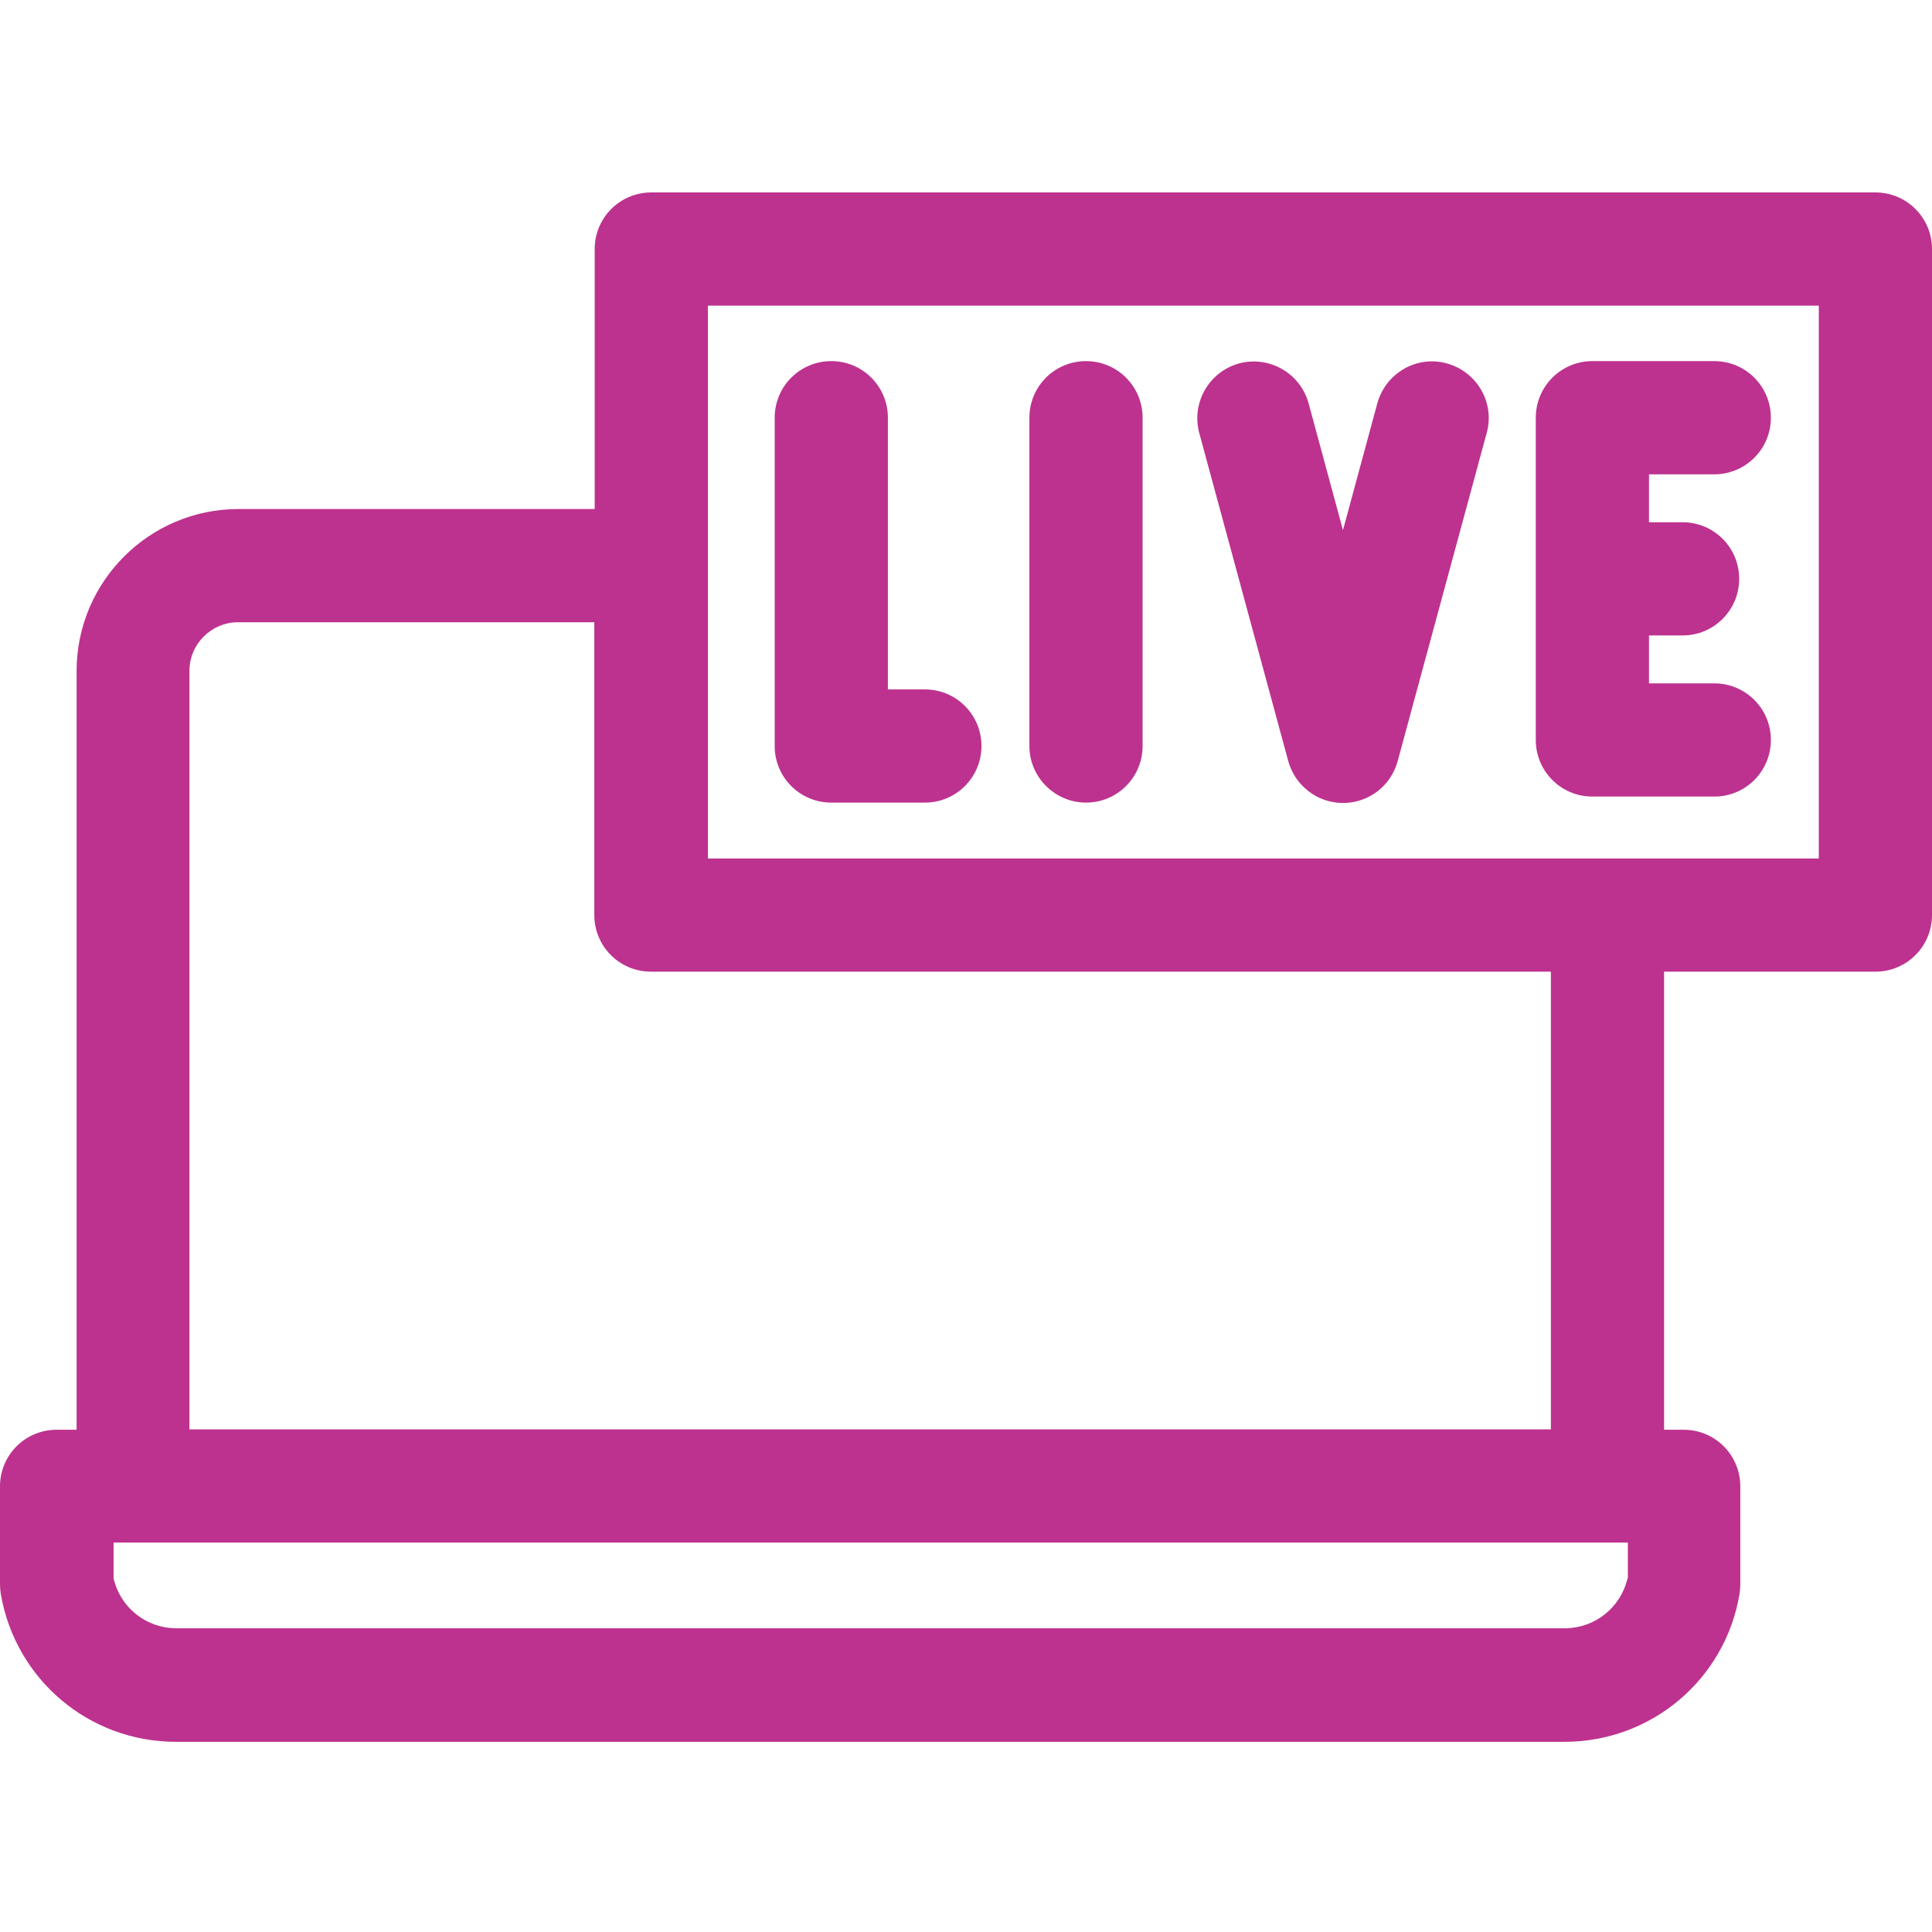
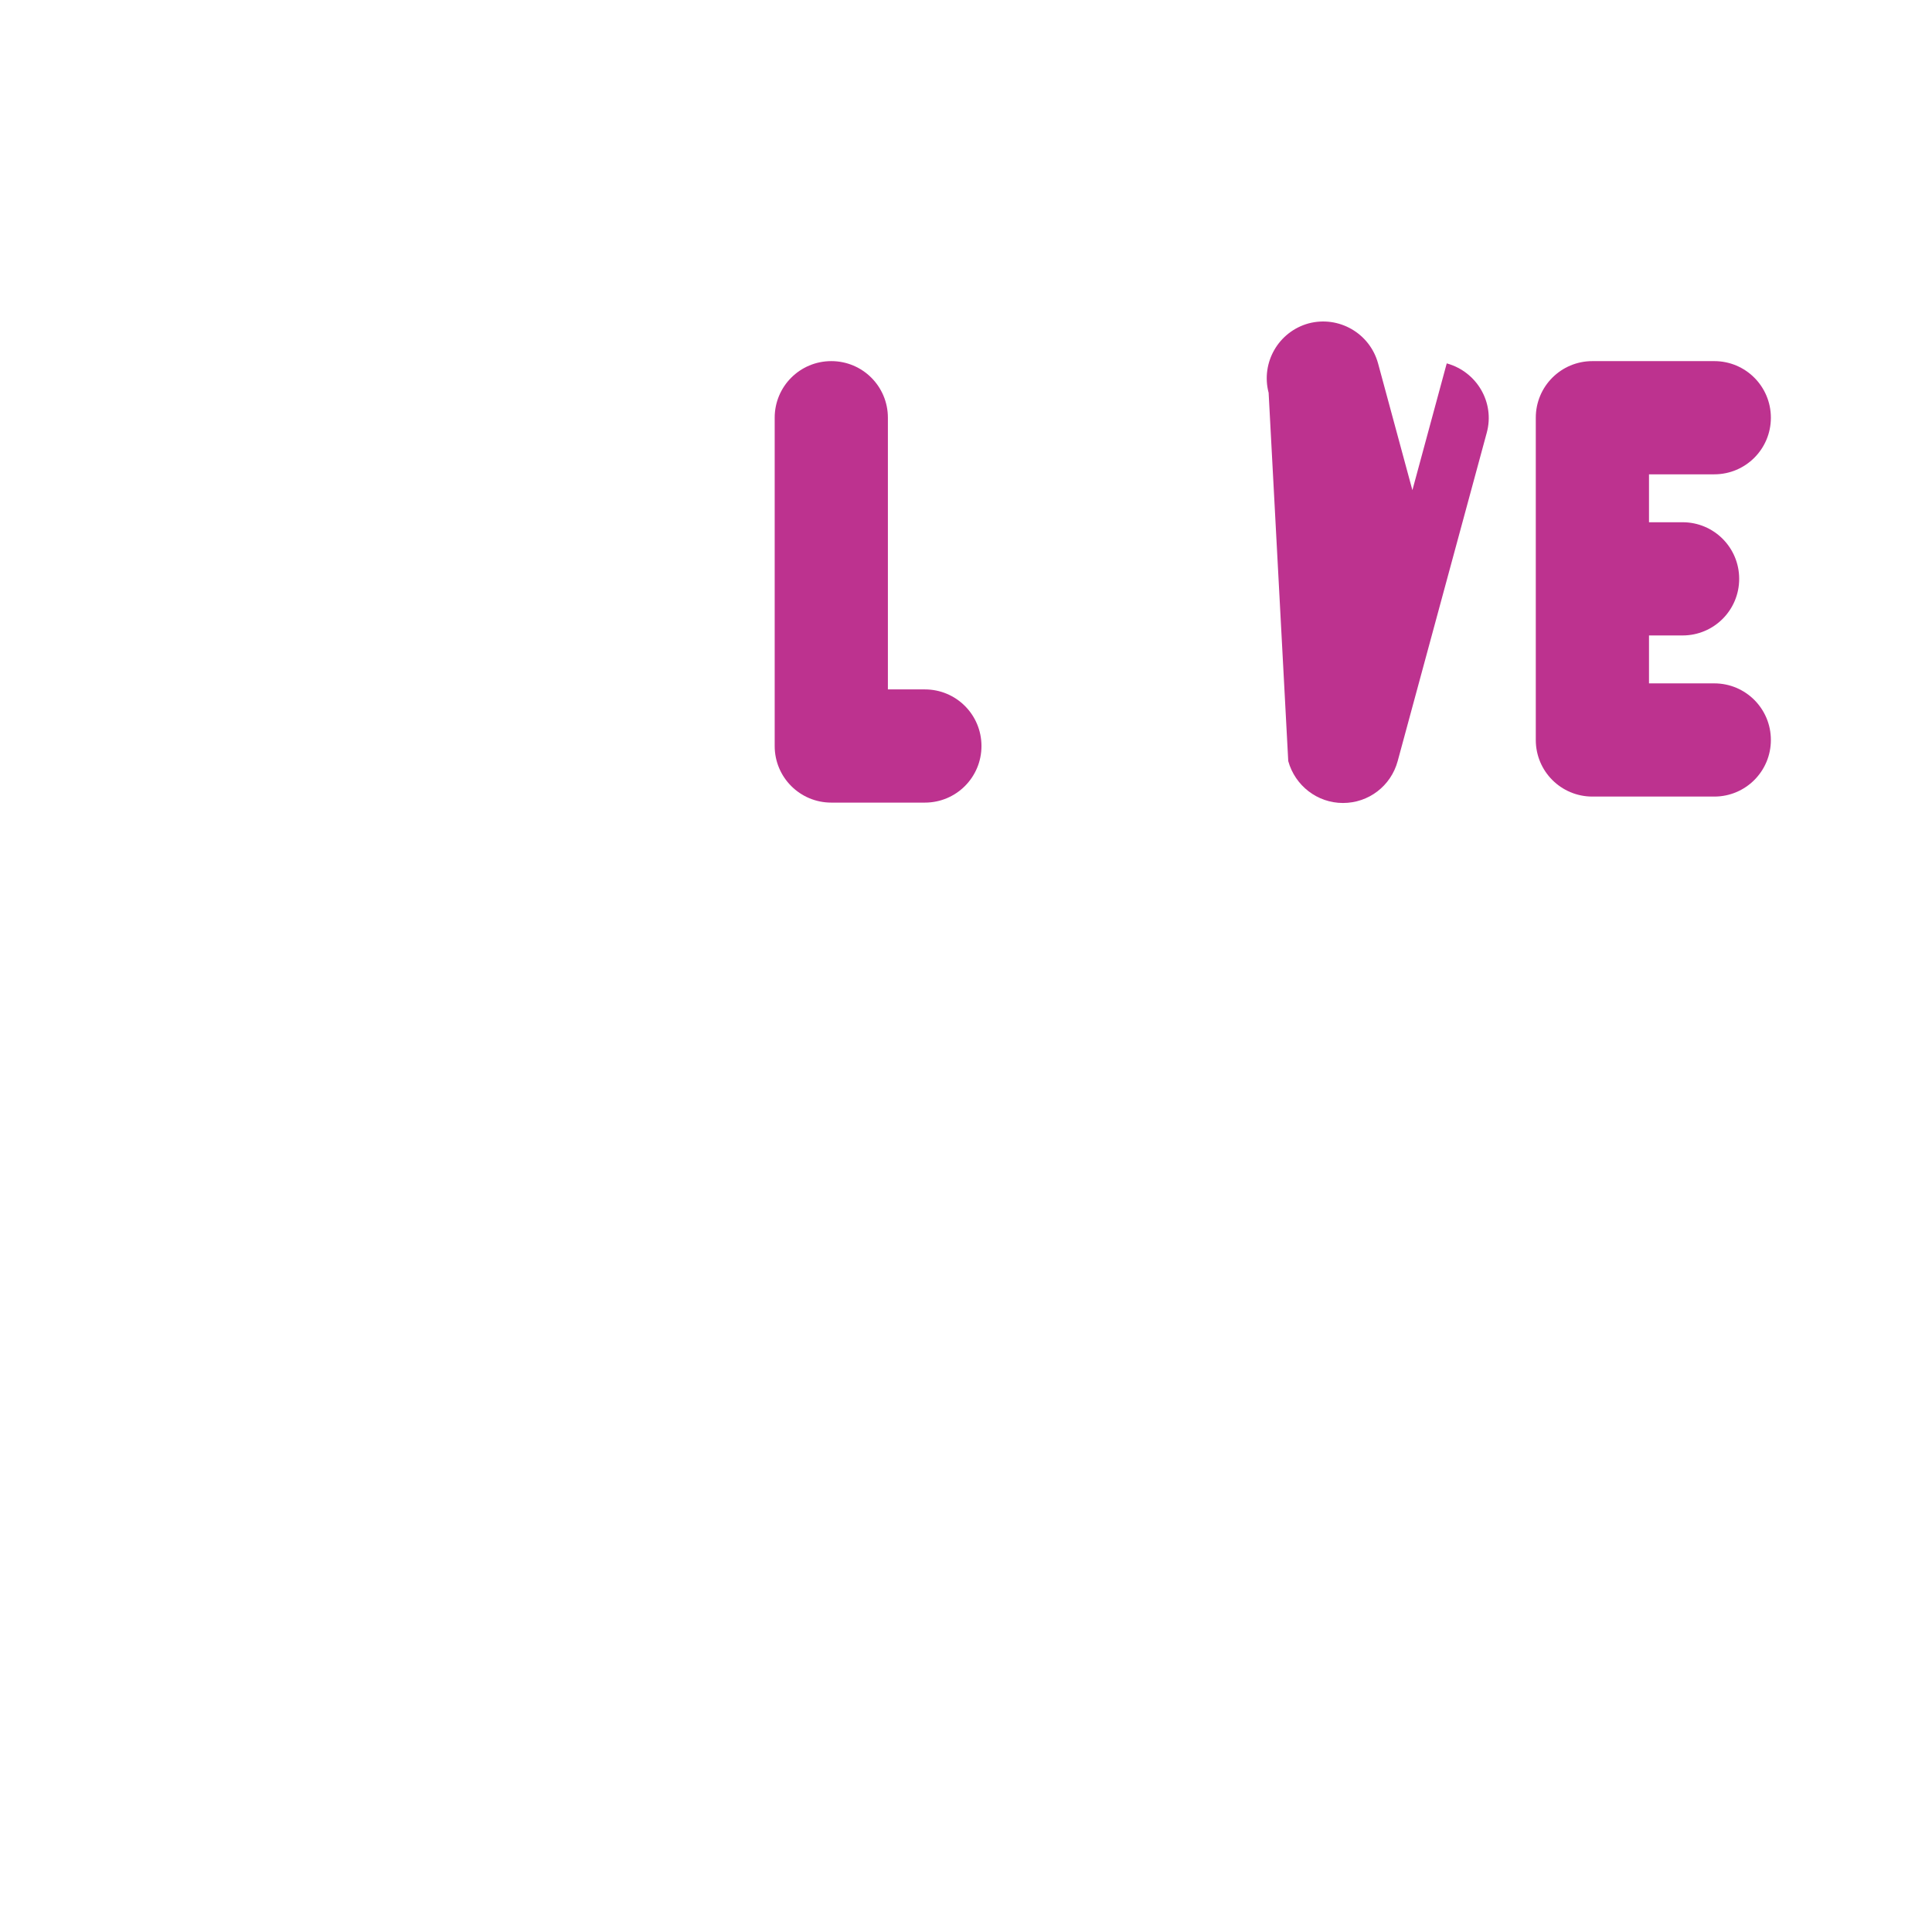
<svg xmlns="http://www.w3.org/2000/svg" version="1.1" id="Layer_1" x="0px" y="0px" viewBox="0 0 512 512" style="enable-background:new 0 0 512 512;" xml:space="preserve">
  <style type="text/css">
	.st0{fill:#BD328F;}
</style>
-   <path class="st0" d="M497,51H172.6c-8.3,0-15,6.7-15,15v68.9H63.2c-23.7,0-42.9,19.3-42.9,42.9v201.1H15c-8.3,0-15,6.7-15,15v26  c0,0.8,0.1,1.7,0.2,2.5c3.9,22.7,23.4,39.2,46.4,39.2h368c23,0,42.6-16.5,46.4-39.2c0.1-0.8,0.2-1.7,0.2-2.5v-26c0-8.3-6.7-15-15-15  H441V257.5h56c8.3,0,15-6.7,15-15V66C512,57.7,505.3,51,497,51z M50.2,177.8c0-7.1,5.8-12.9,12.9-12.9h94.4v77.6c0,8.3,6.7,15,15,15  H411v121.3H50.2V177.8z M431.3,418.3c-1.8,7.7-8.6,13.2-16.6,13.2h-368c-8,0-14.8-5.5-16.6-13.2v-9.5h401.3V418.3z M482,227.5H187.6  V81H482V227.5z" />
  <path class="st0" d="M220.3,212.7h24.8c8.3,0,15-6.7,15-15s-6.7-15-15-15h-9.8v-72c0-8.3-6.7-15-15-15c-8.3,0-15,6.7-15,15v87  C205.3,206,212,212.7,220.3,212.7z" />
-   <path class="st0" d="M287.8,212.7c8.3,0,15-6.7,15-15v-87c0-8.3-6.7-15-15-15s-15,6.7-15,15v87C272.8,206,279.6,212.7,287.8,212.7z" />
-   <path class="st0" d="M341.4,201.7c1.8,6.5,7.7,11.1,14.5,11.1c6.8,0,12.7-4.5,14.5-11.1l23.6-87c2.2-8-2.6-16.2-10.6-18.4  c-8-2.2-16.2,2.6-18.4,10.6l-9.1,33.6l-9.1-33.6c-2.2-8-10.4-12.7-18.4-10.6c-8,2.2-12.7,10.4-10.6,18.4L341.4,201.7z" />
+   <path class="st0" d="M341.4,201.7c1.8,6.5,7.7,11.1,14.5,11.1c6.8,0,12.7-4.5,14.5-11.1l23.6-87c2.2-8-2.6-16.2-10.6-18.4  l-9.1,33.6l-9.1-33.6c-2.2-8-10.4-12.7-18.4-10.6c-8,2.2-12.7,10.4-10.6,18.4L341.4,201.7z" />
  <path class="st0" d="M422,211.1h32.3c8.3,0,15-6.7,15-15c0-8.3-6.7-15-15-15H437v-12.7h8.9c8.3,0,15-6.7,15-15c0-8.3-6.7-15-15-15  H437v-12.7h17.3c8.3,0,15-6.7,15-15c0-8.3-6.7-15-15-15H422c-8.3,0-15,6.7-15,15v85.4C407,204.4,413.7,211.1,422,211.1z" />
</svg>